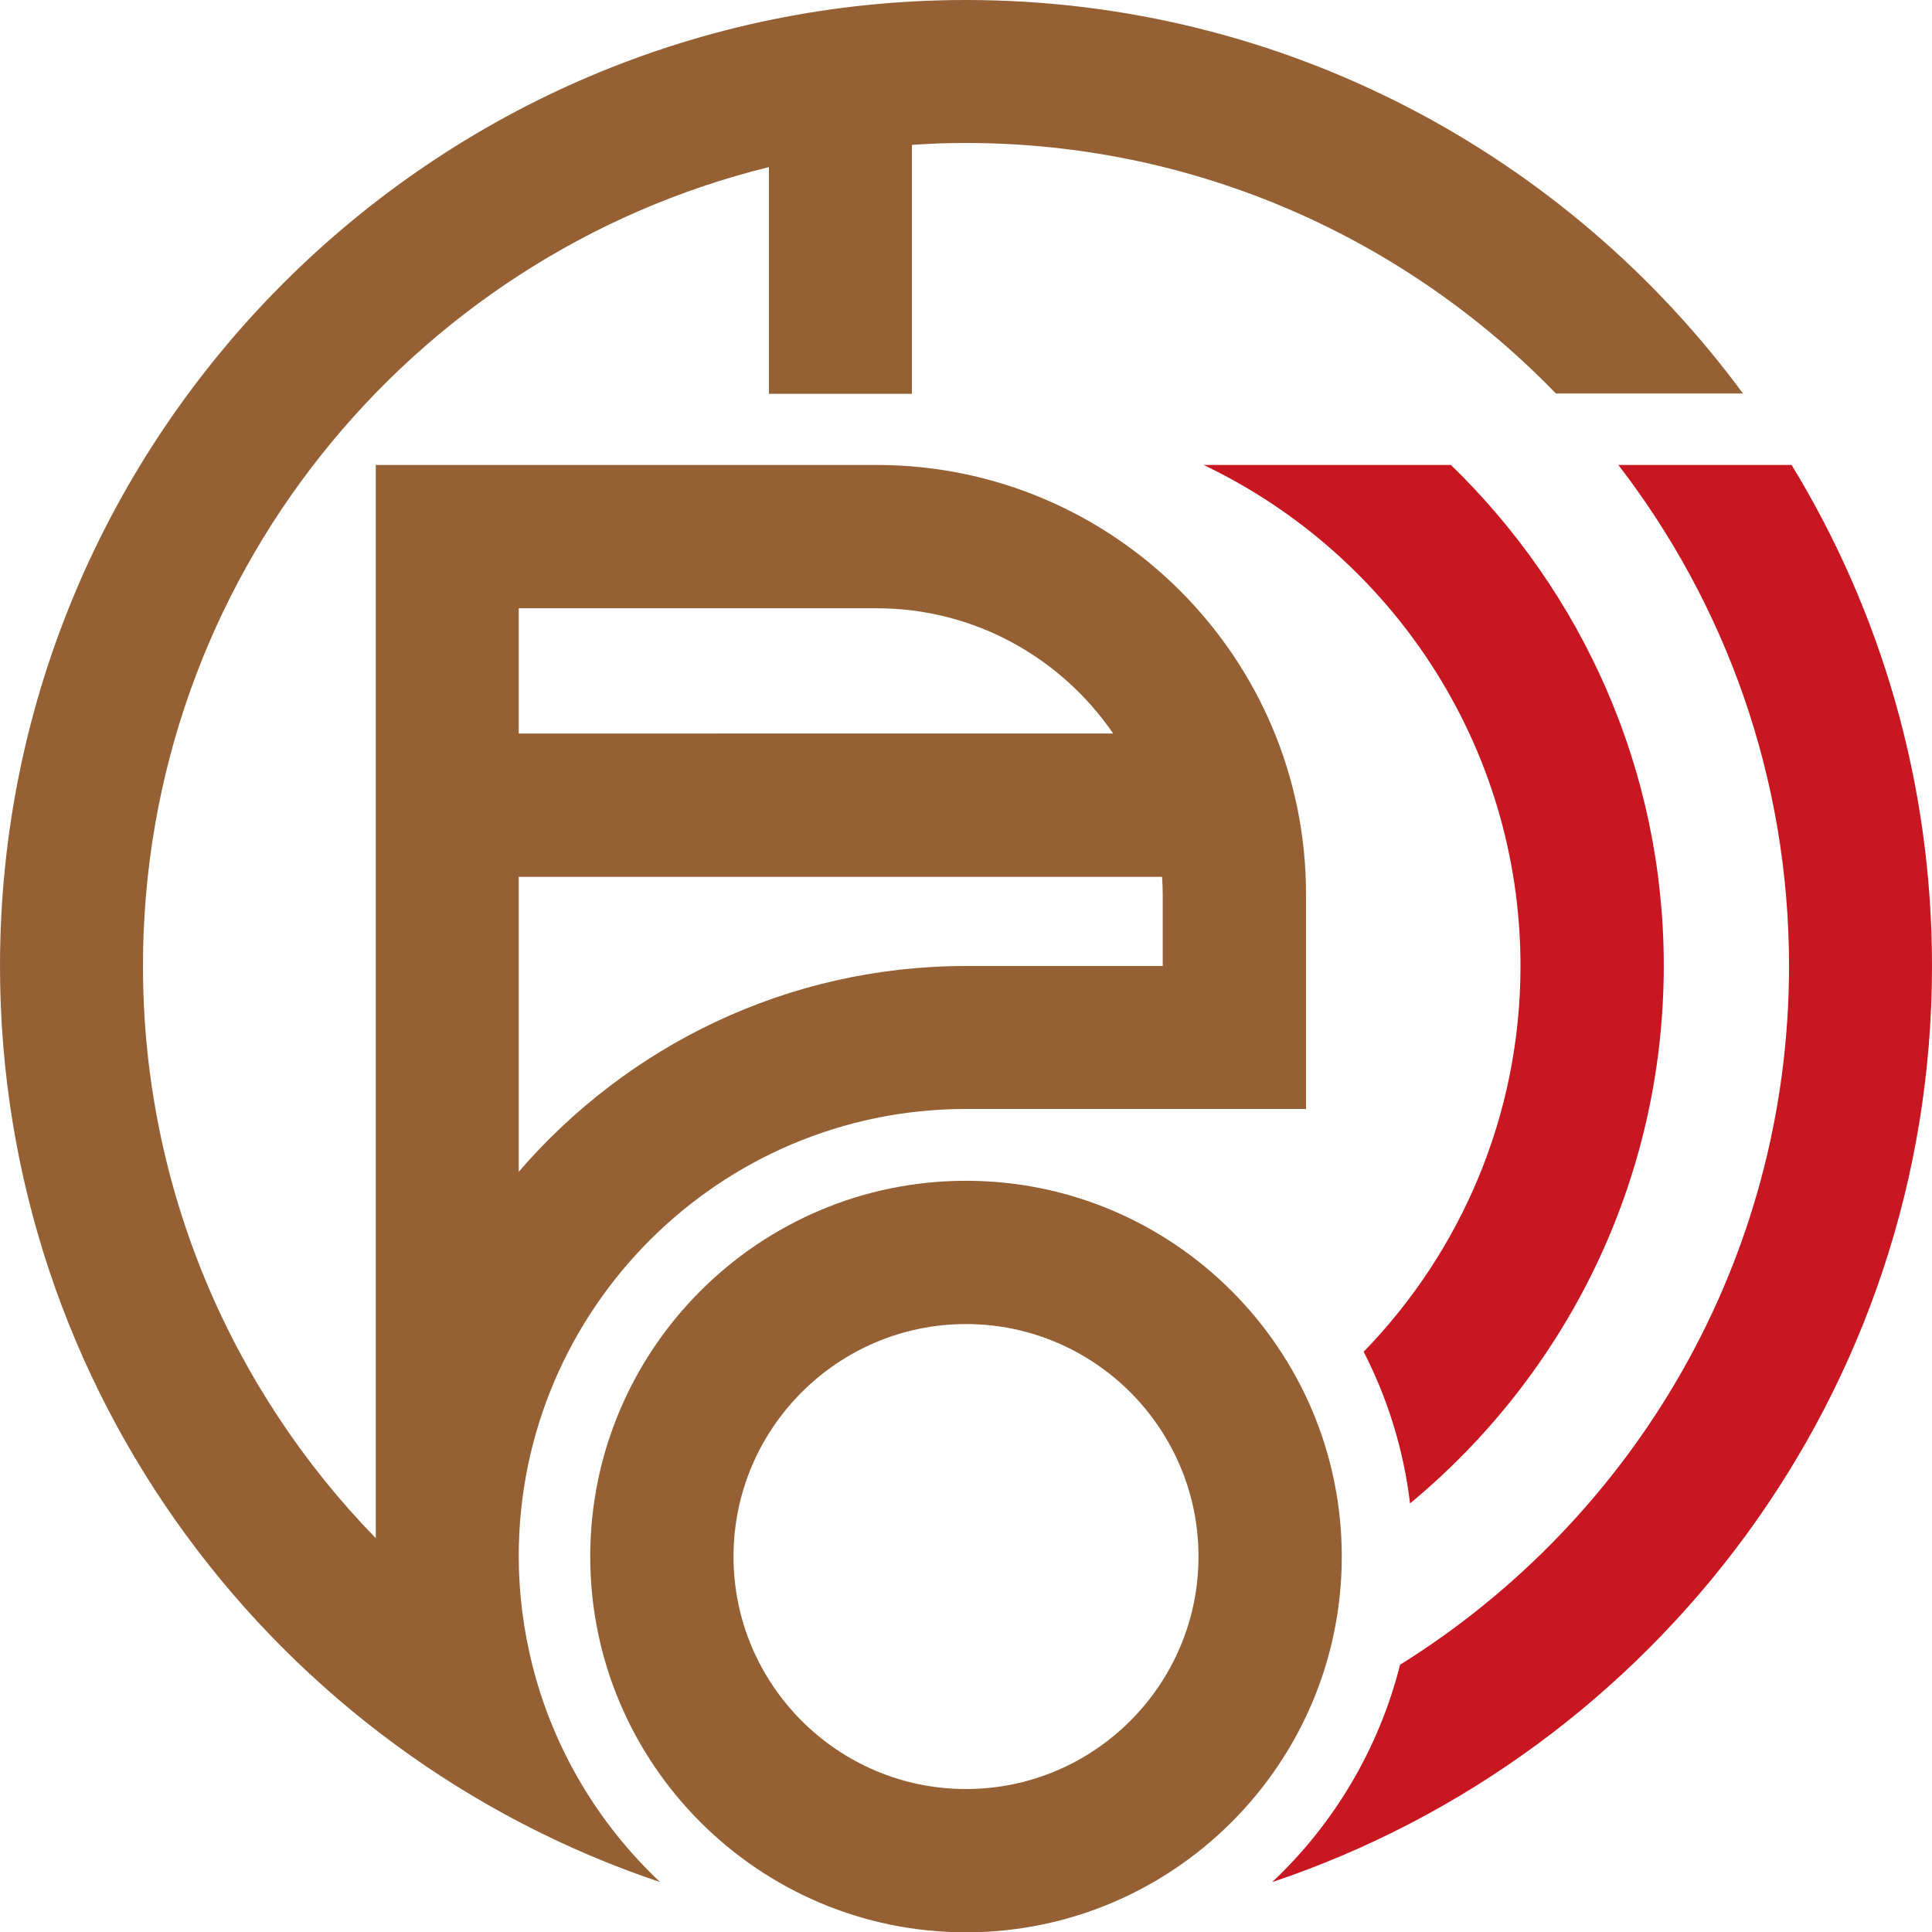
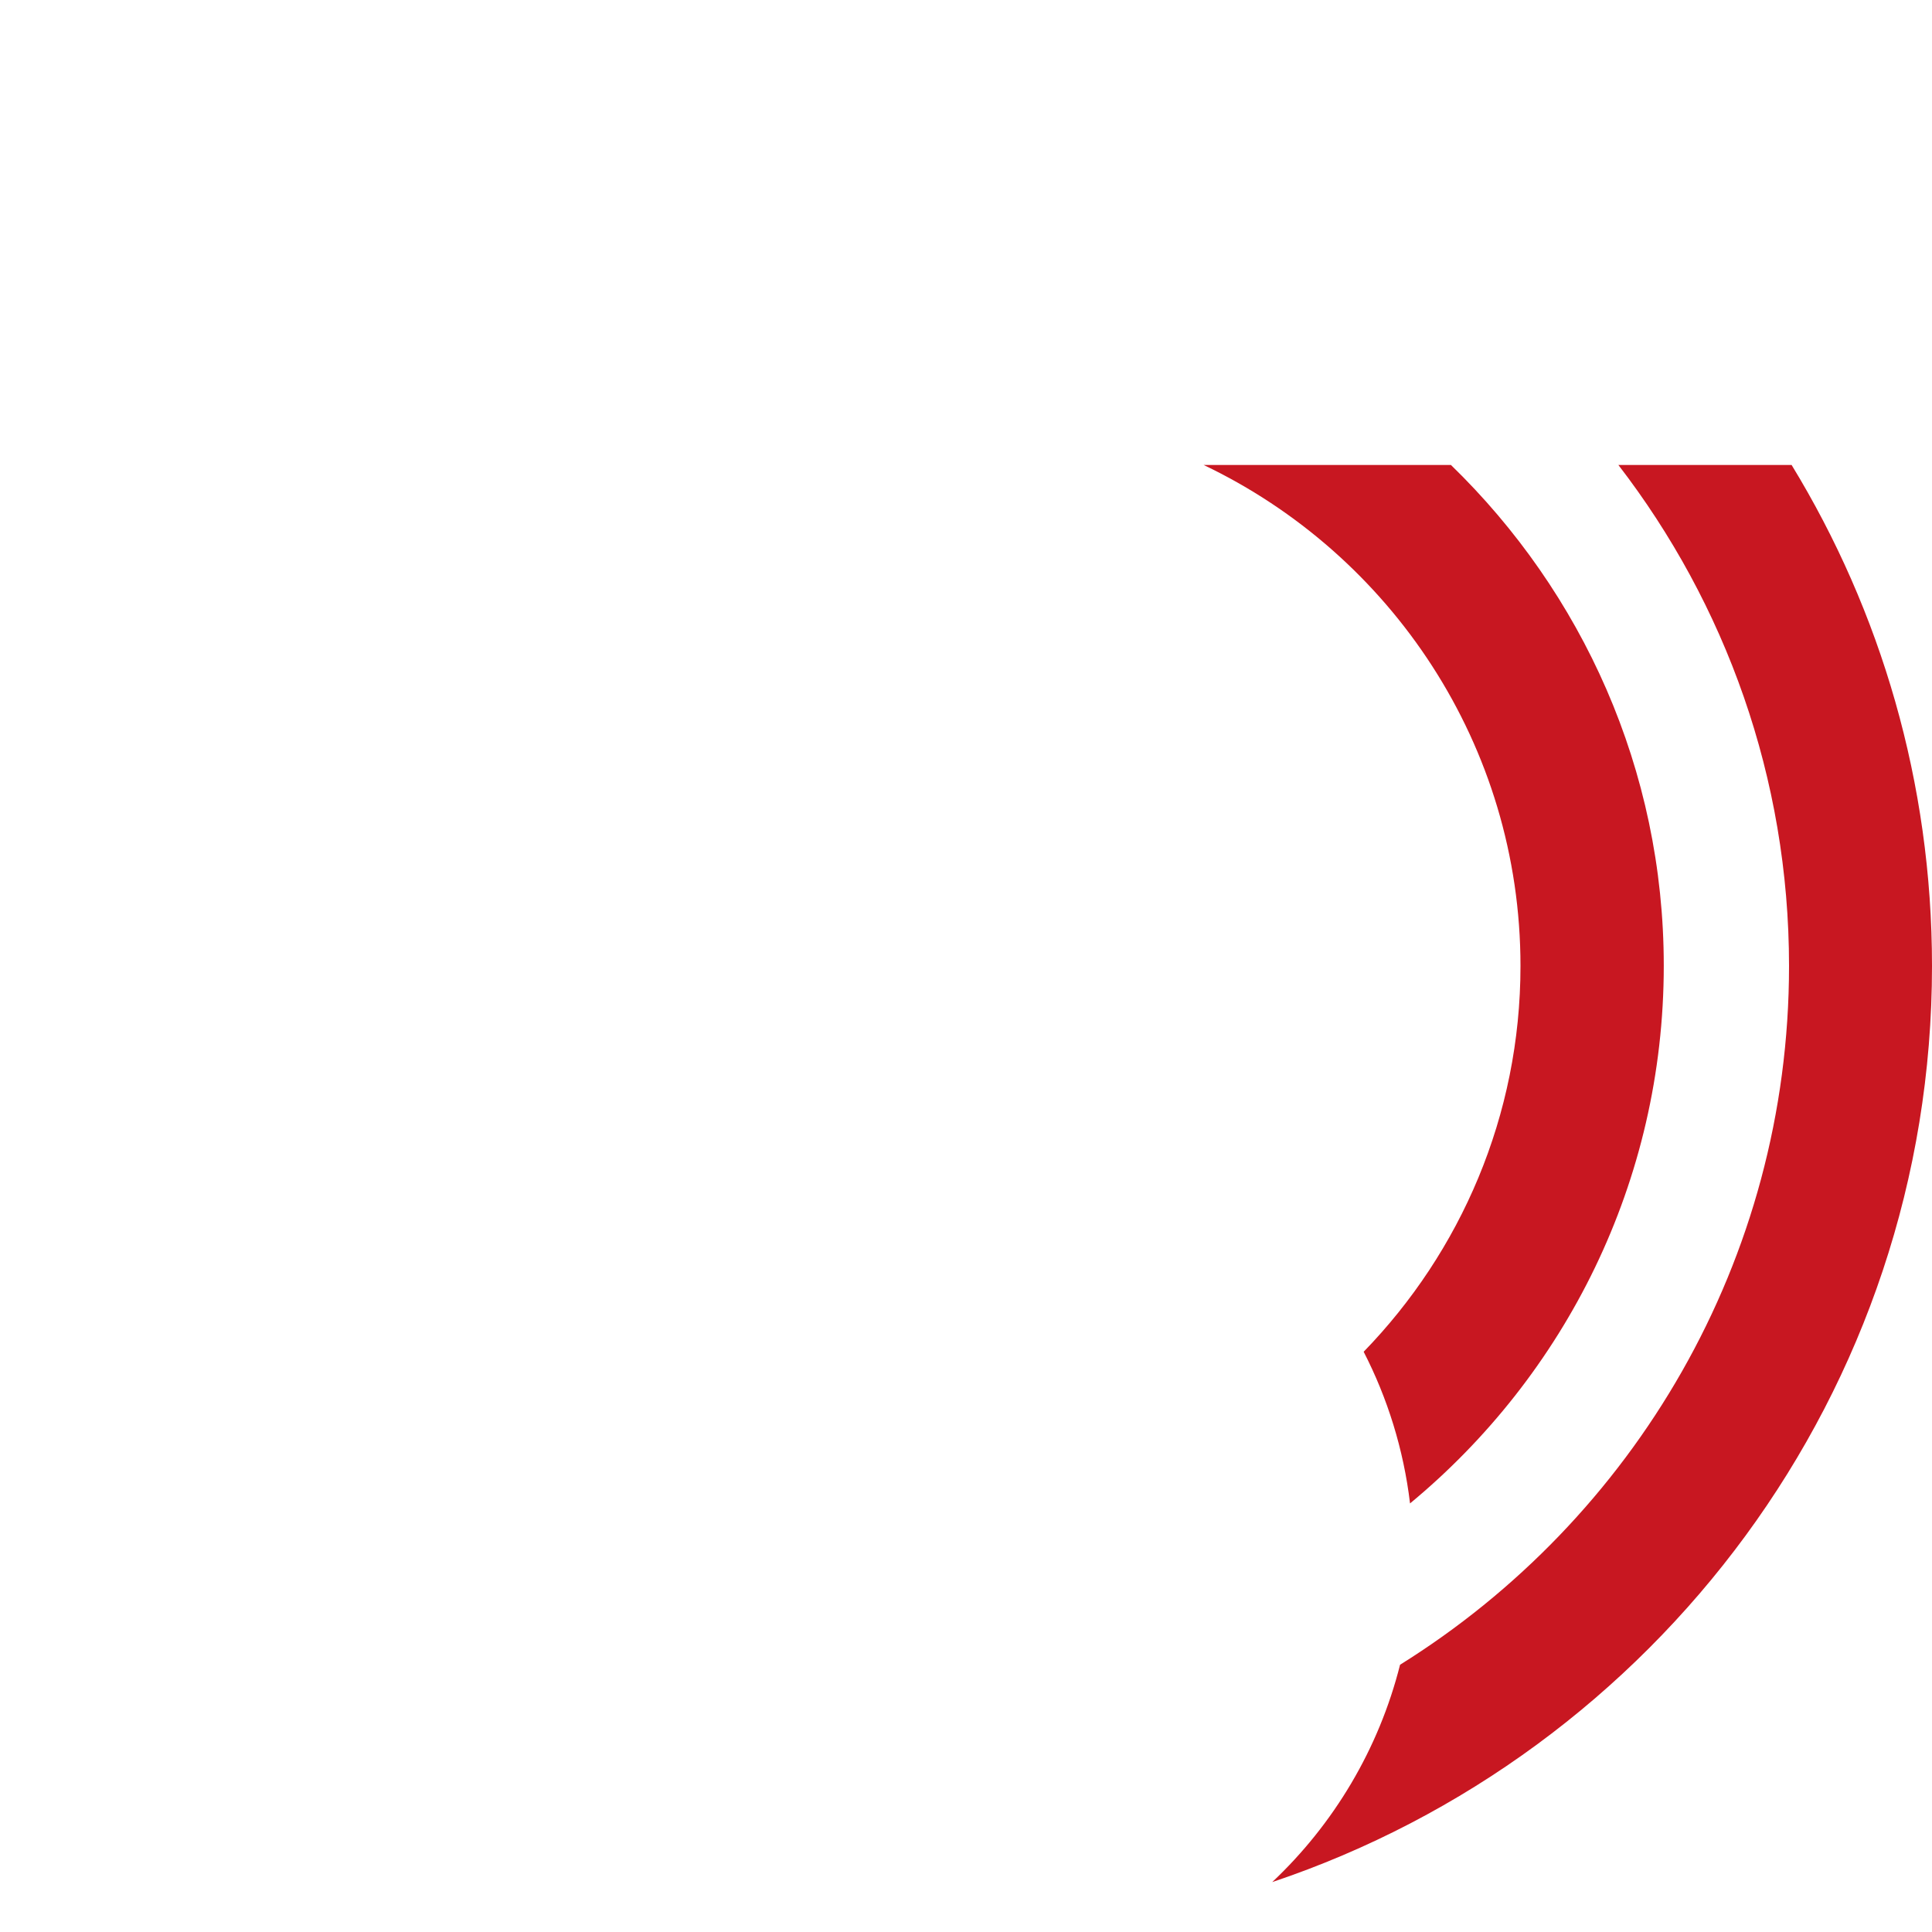
<svg xmlns="http://www.w3.org/2000/svg" id="图层_1" x="0px" y="0px" viewBox="0 0 600 600" style="enable-background:new 0 0 600 600;" xml:space="preserve">
  <style type="text/css">	.st0{fill:#C81721;}	.st1{fill:#956134;}</style>
  <path class="st0" d="M502.6,144.4c33.2,43.1,53,97.1,53,155.6c0,91.5-48.4,171.9-120.8,217c-6.6,26.2-20.6,49.5-39.7,67.5 C514,544.6,600,432.2,600,300c0-56.9-15.9-110.2-43.6-155.6H502.6z" />
  <path class="st0" d="M450.6,144.4h-76.8c58.1,27.7,98.4,87,98.4,155.6c0,46.5-18.6,88.8-48.7,119.8c7.4,14.4,12.4,30.3,14.4,47.1 c48.1-39.8,78.8-99.9,78.8-167C516.7,239,491.3,183.9,450.6,144.4z" />
  <g>
-     <path class="st1" d="M300,366.7c-64.3,0-116.7,52.3-116.7,116.7c0,64.3,52.3,116.7,116.7,116.7c64.3,0,116.7-52.3,116.7-116.7  S364.3,366.7,300,366.7z M300,555.6c-39.8,0-72.2-32.4-72.2-72.2s32.4-72.2,72.2-72.2s72.2,32.4,72.2,72.2S339.8,555.6,300,555.6z" />
-     <path class="st1" d="M300,0C134.6,0,0,134.6,0,300c0,132.2,86,244.6,205,284.5c-19.1-18-33.1-41.2-39.7-67.5l0,0  c-2.7-10.8-4.2-22.1-4.2-33.7c0-76.6,62.3-138.9,138.9-138.9h105.6v-66.7c0-73.5-59.8-133.3-133.3-133.3H116.7v333.3  C72,431.8,44.4,369,44.4,300c0-119.9,82.9-220.7,194.4-248.1v70.4h44.4V45c5.5-0.4,11.1-0.6,16.7-0.6c71.9,0,136.9,29.9,183.3,77.8  h58.1C486.8,48.2,398.9,0,300,0z M361.1,300H300c-55.5,0-105.2,24.8-138.9,63.9v-91.6h199.8c0.1,1.8,0.2,3.7,0.2,5.6L361.1,300  L361.1,300z M272.2,188.9c30.5,0,57.4,15.4,73.5,38.9H161.1v-38.9H272.2z" />
-   </g>
+     </g>
</svg>